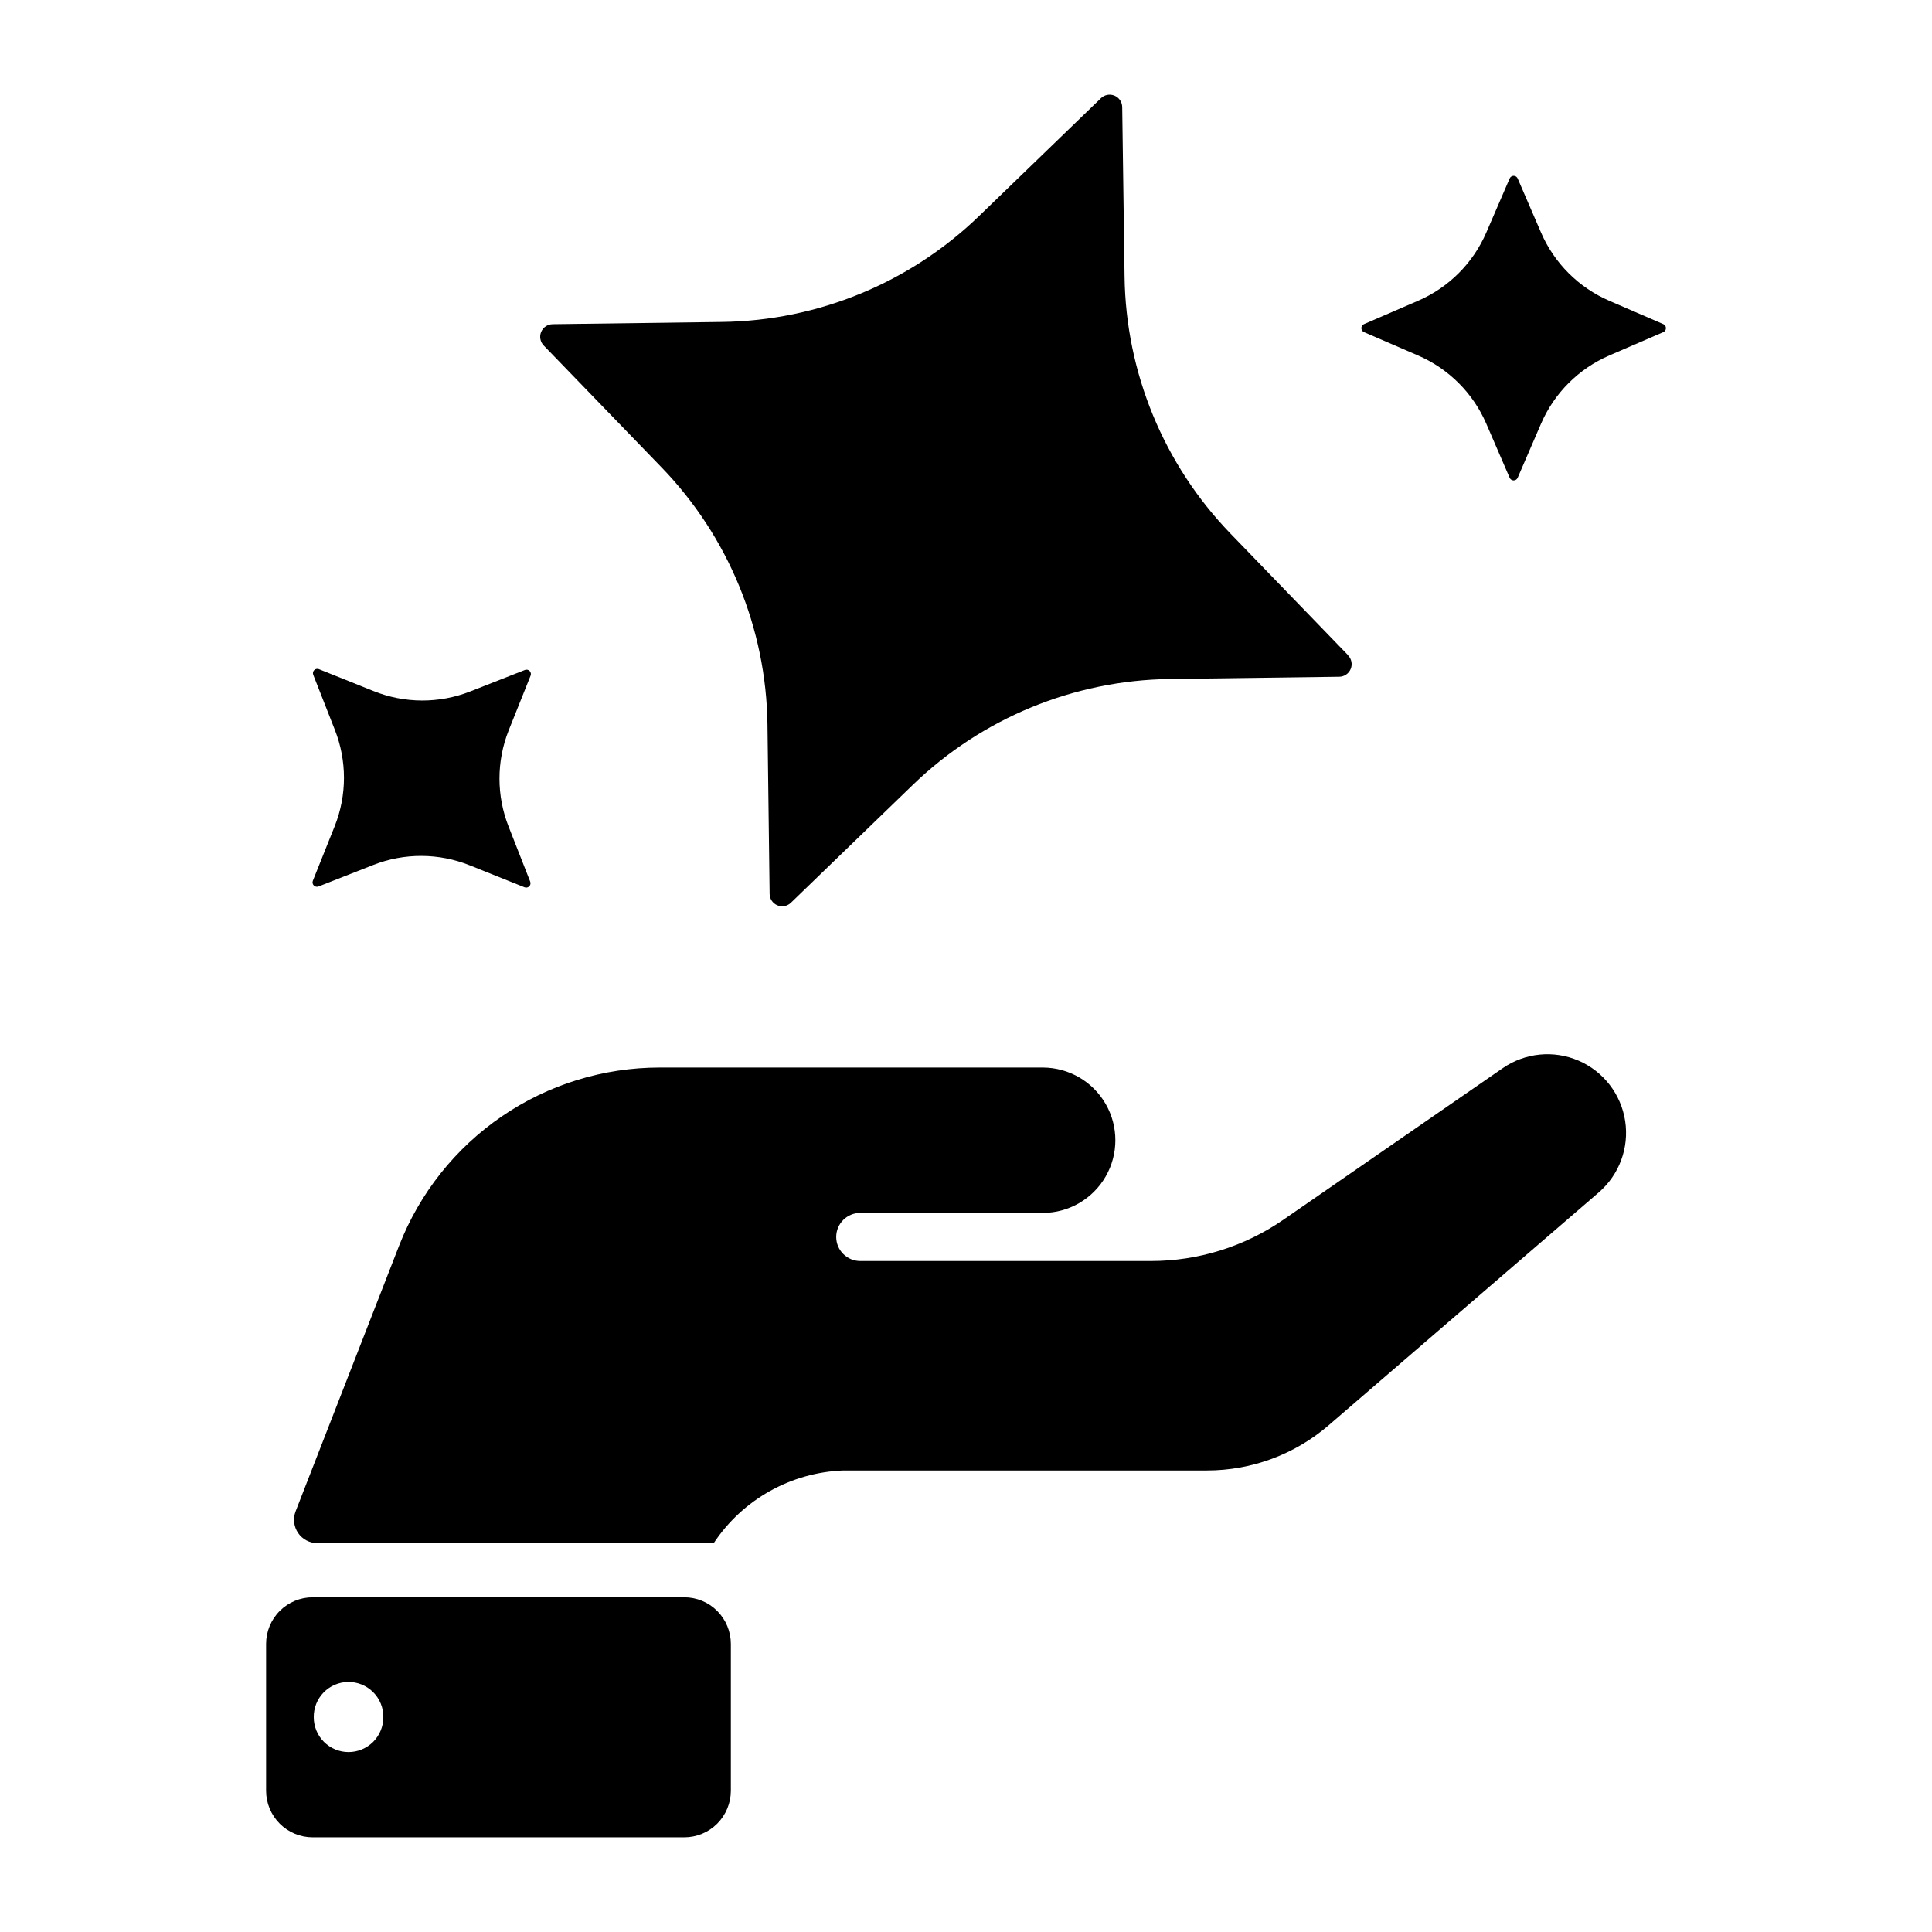
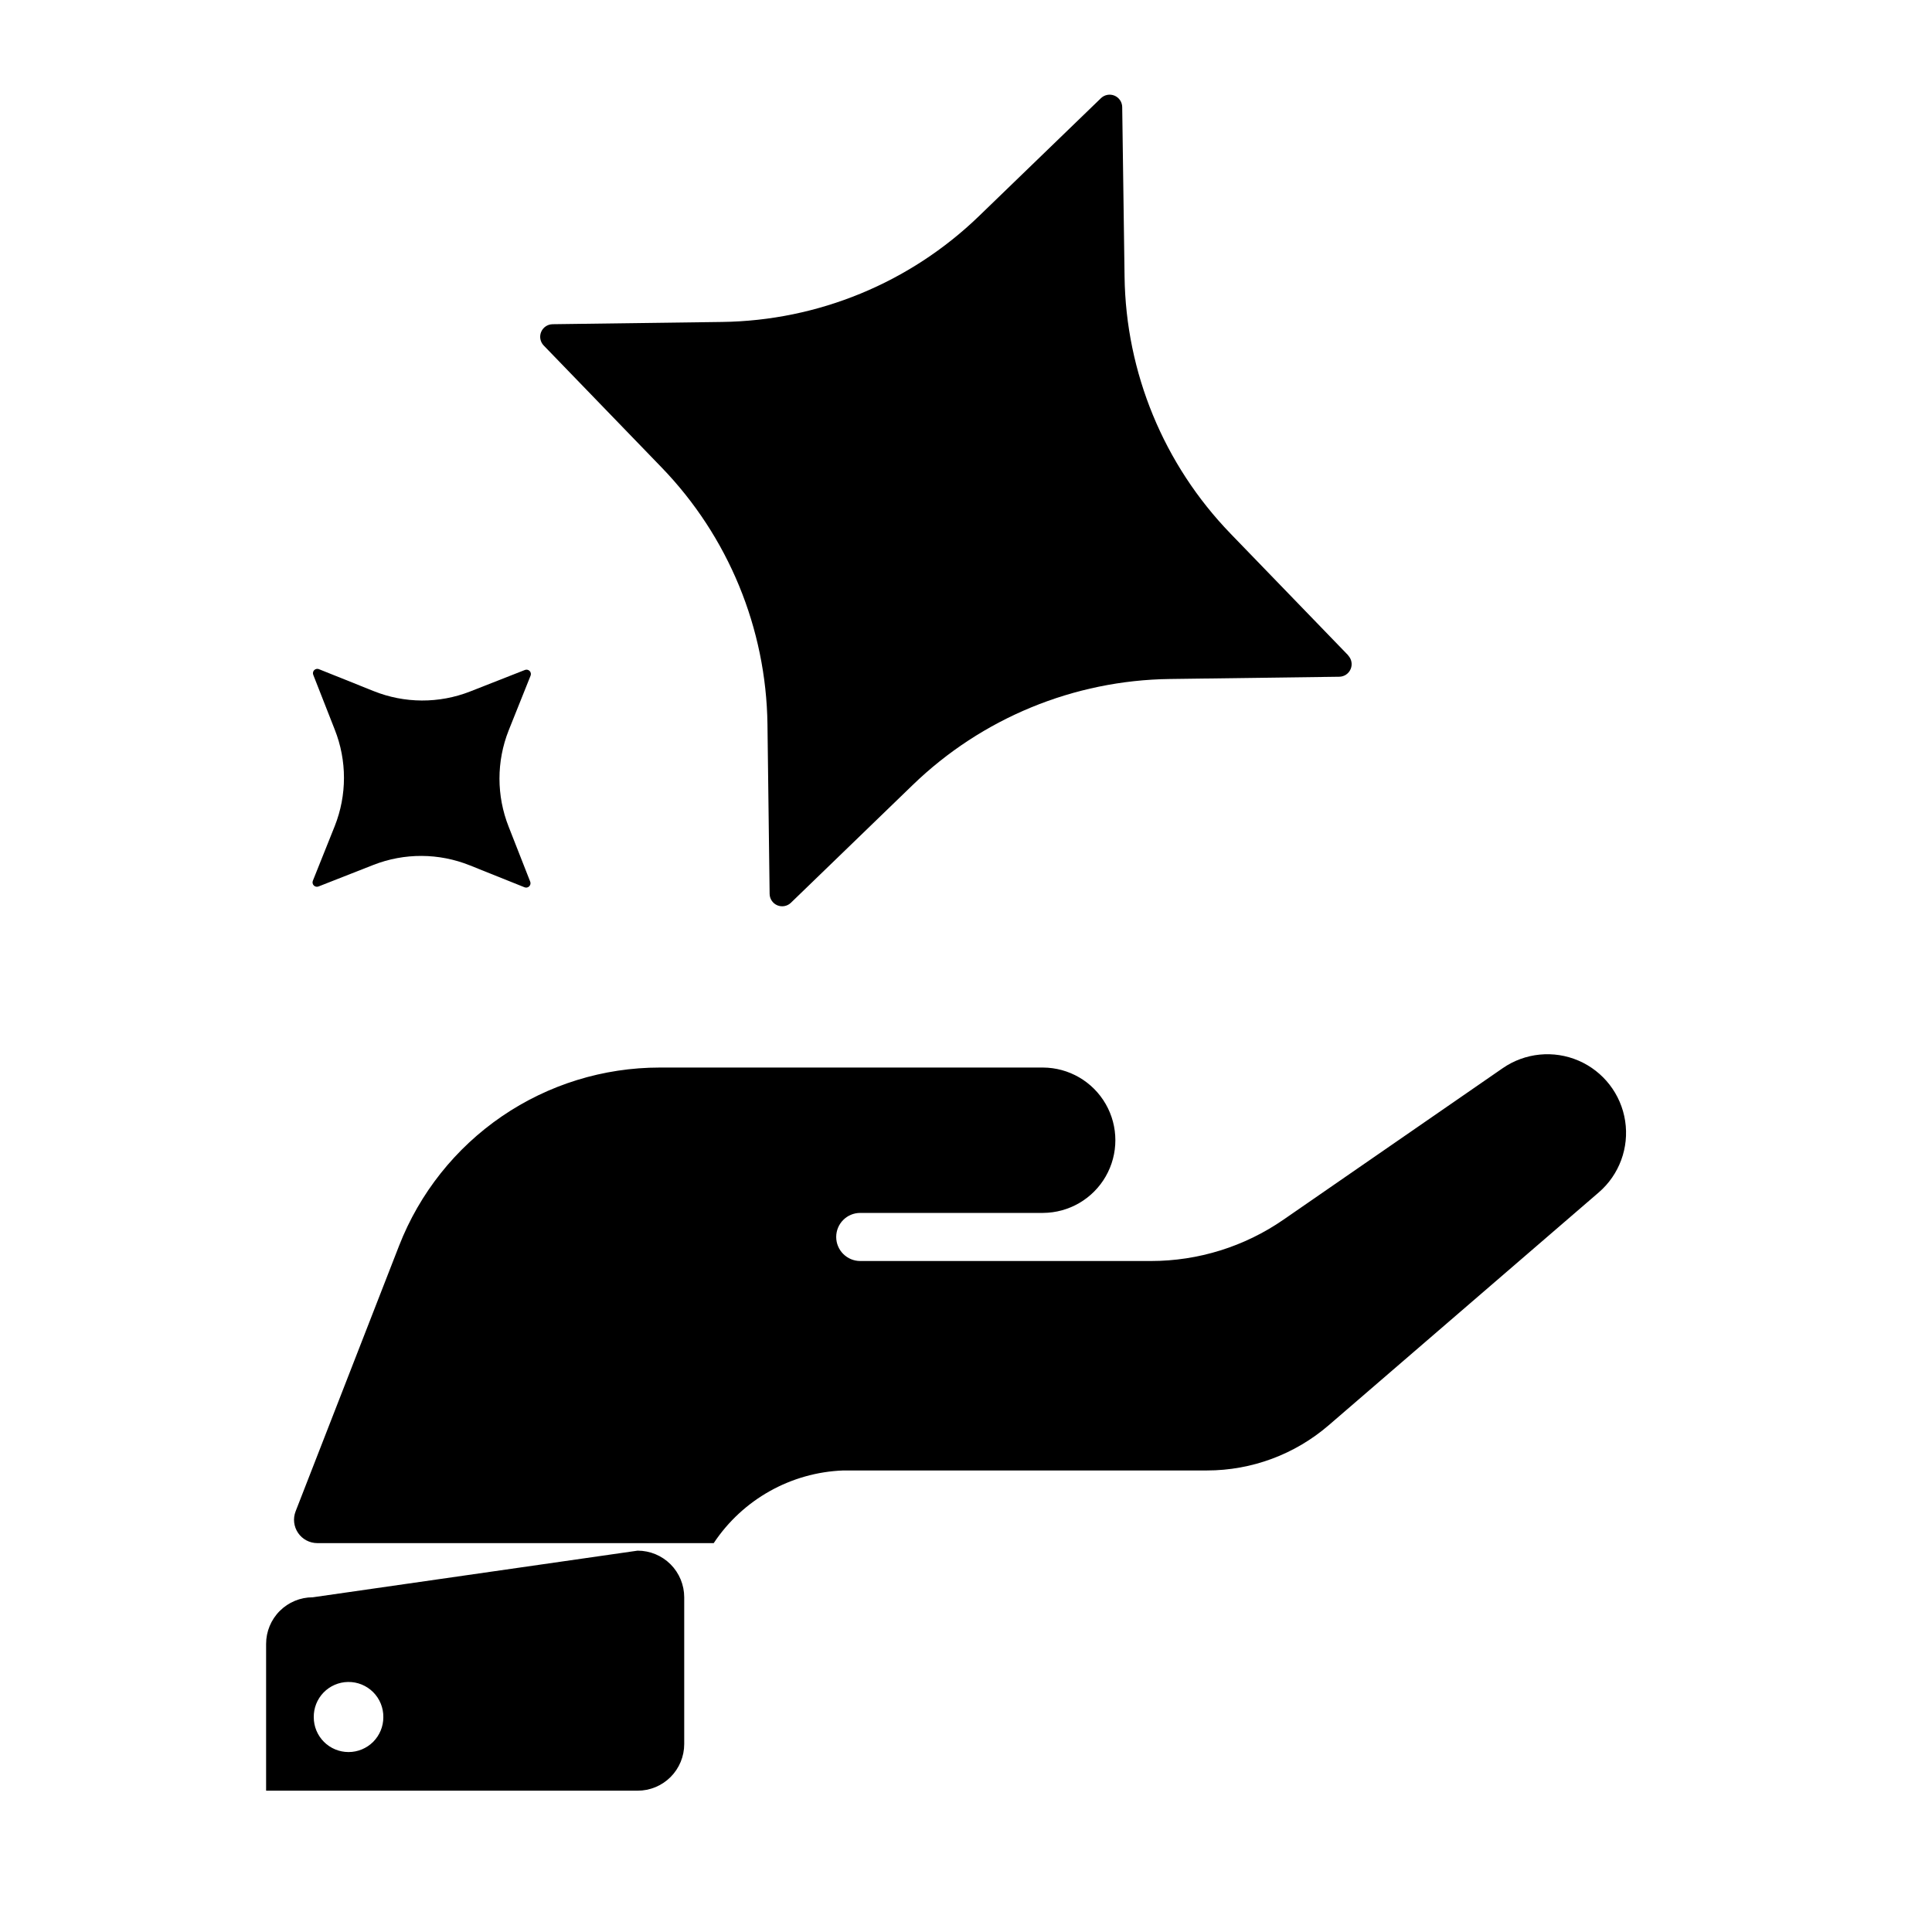
<svg xmlns="http://www.w3.org/2000/svg" fill="#000000" width="800px" height="800px" version="1.1" viewBox="144 144 512 512">
  <g>
-     <path d="m226.88 567.3c-3.277-0.004-6.426 1.297-8.742 3.617-2.32 2.32-3.621 5.465-3.617 8.742v38.891c-0.004 3.277 1.297 6.422 3.617 8.742 2.316 2.32 5.465 3.621 8.742 3.617h98.441c3.281 0.004 6.426-1.297 8.746-3.617 2.316-2.32 3.617-5.465 3.617-8.742v-38.891c0-3.277-1.301-6.422-3.617-8.742-2.32-2.32-5.465-3.621-8.746-3.617zm9.352 22.438c2.496-0.039 4.894 0.934 6.66 2.699 1.762 1.762 2.734 4.164 2.695 6.656 0 2.445-0.973 4.789-2.699 6.519-1.73 1.727-4.074 2.699-6.519 2.699-2.445 0-4.793-0.973-6.519-2.699-1.73-1.73-2.699-4.074-2.699-6.519-0.039-2.445 0.898-4.809 2.602-6.562s4.035-2.758 6.481-2.793z" />
+     <path d="m226.88 567.3c-3.277-0.004-6.426 1.297-8.742 3.617-2.32 2.32-3.621 5.465-3.617 8.742v38.891h98.441c3.281 0.004 6.426-1.297 8.746-3.617 2.316-2.32 3.617-5.465 3.617-8.742v-38.891c0-3.277-1.301-6.422-3.617-8.742-2.32-2.32-5.465-3.621-8.746-3.617zm9.352 22.438c2.496-0.039 4.894 0.934 6.66 2.699 1.762 1.762 2.734 4.164 2.695 6.656 0 2.445-0.973 4.789-2.699 6.519-1.73 1.727-4.074 2.699-6.519 2.699-2.445 0-4.793-0.973-6.519-2.699-1.73-1.73-2.699-4.074-2.699-6.519-0.039-2.445 0.898-4.809 2.602-6.562s4.035-2.758 6.481-2.793z" />
    <path d="m226.91 377.41c-0.176 0.43-0.074 0.926 0.254 1.254 0.328 0.328 0.824 0.43 1.258 0.254l14.52-5.703c8.227-3.223 17.375-3.18 25.574 0.117l14.484 5.805c0.43 0.176 0.922 0.074 1.25-0.25 0.328-0.328 0.43-0.82 0.258-1.25l-5.699-14.523c-3.258-8.211-3.258-17.359 0-25.57l5.797-14.48v-0.004c0.176-0.43 0.078-0.926-0.25-1.254-0.332-0.328-0.824-0.43-1.258-0.254l-14.523 5.703c-8.23 3.223-17.379 3.18-25.578-0.117l-14.477-5.801v-0.004c-0.43-0.172-0.918-0.07-1.246 0.25-0.324 0.324-0.43 0.812-0.262 1.242l5.699 14.523c3.258 8.211 3.258 17.359 0 25.57z" />
-     <path d="m546.2 270.61 6.188-14.32c3.504-8.109 9.973-14.578 18.082-18.082l14.32-6.188c0.426-0.184 0.699-0.602 0.699-1.062 0-0.461-0.273-0.879-0.699-1.059l-14.32-6.188c-8.109-3.504-14.578-9.973-18.082-18.082l-6.188-14.324c-0.18-0.43-0.602-0.711-1.066-0.711-0.465 0-0.887 0.281-1.066 0.711l-6.188 14.324c-3.504 8.109-9.973 14.578-18.086 18.082l-14.32 6.188c-0.422 0.18-0.699 0.598-0.699 1.059 0 0.461 0.277 0.879 0.699 1.062l14.32 6.188c8.113 3.504 14.582 9.973 18.086 18.082l6.188 14.32c0.18 0.43 0.602 0.711 1.066 0.711 0.465 0 0.887-0.281 1.066-0.711z" />
    <path d="m501.32 317.7-31.234-32.301v-0.004c-17.688-18.293-27.727-42.645-28.066-68.09l-0.625-44.93c-0.016-1.328-0.82-2.519-2.047-3.031-1.227-0.512-2.641-0.242-3.594 0.68l-32.305 31.234c-18.293 17.688-42.648 27.723-68.094 28.062l-44.926 0.598v0.004c-1.328 0.02-2.512 0.828-3.023 2.051-0.508 1.227-0.238 2.637 0.684 3.59l31.23 32.301c17.688 18.293 27.727 42.648 28.066 68.094l0.57 44.93c0.016 1.328 0.824 2.519 2.047 3.031 1.227 0.512 2.641 0.242 3.598-0.68l32.301-31.234c18.293-17.688 42.648-27.727 68.094-28.066l44.926-0.598h0.004c1.324-0.02 2.512-0.828 3.019-2.055 0.508-1.223 0.242-2.637-0.68-3.59z" />
    <path d="m222.34 544.52 27.426-70.398c5.422-13.906 14.914-25.855 27.234-34.281 12.324-8.422 26.902-12.93 41.828-12.93h101.58c6.859 0.031 13.188 3.707 16.609 9.656 3.422 5.945 3.422 13.266 0 19.211-3.422 5.949-9.75 9.625-16.609 9.656h-48.434c-3.519 0-6.371 2.852-6.371 6.371 0 3.519 2.852 6.375 6.371 6.375h77.043c12.543 0 24.793-3.82 35.113-10.953l58.102-40.148c5.906-4.086 13.5-4.84 20.098-2 6.594 2.844 11.262 8.879 12.352 15.98 1.09 7.098-1.555 14.258-6.996 18.945l-71.559 61.695c-8.969 7.734-20.418 11.988-32.262 11.988h-96.387c-13.875 0.52-26.656 7.684-34.336 19.254h-105.05c-2.039-0.004-3.945-1.012-5.094-2.695-1.152-1.684-1.398-3.824-0.656-5.727z" />
  </g>
</svg>